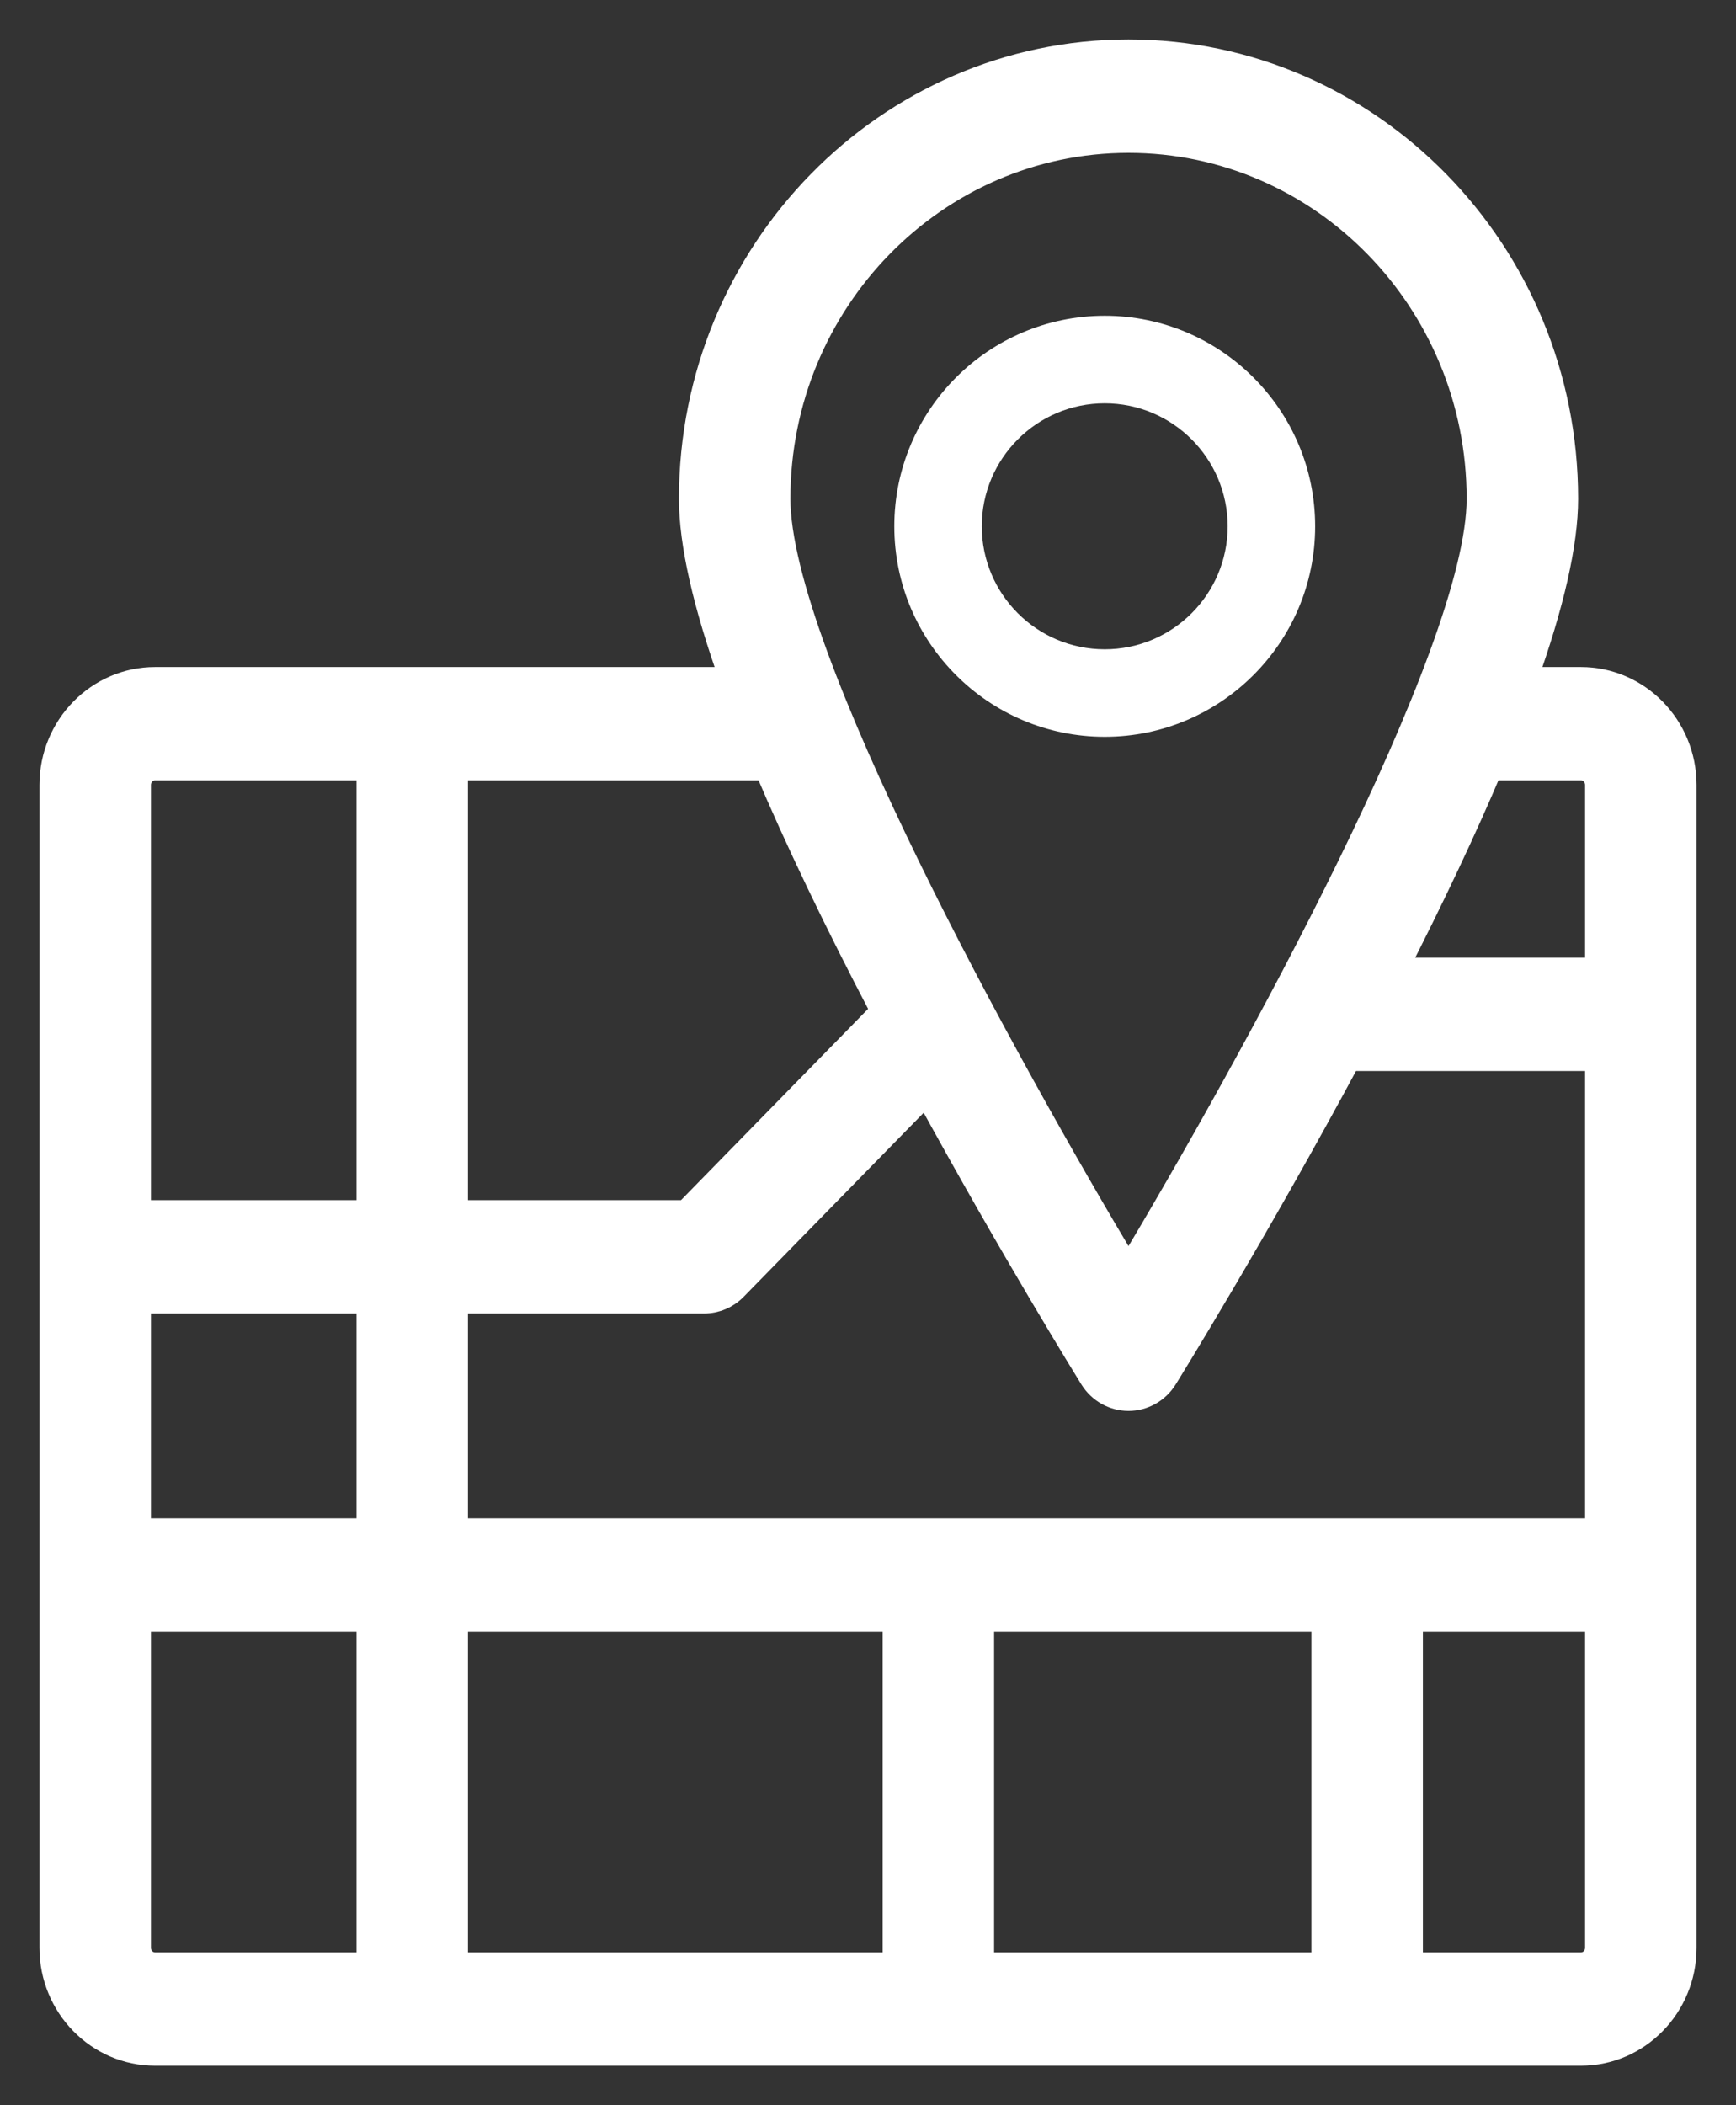
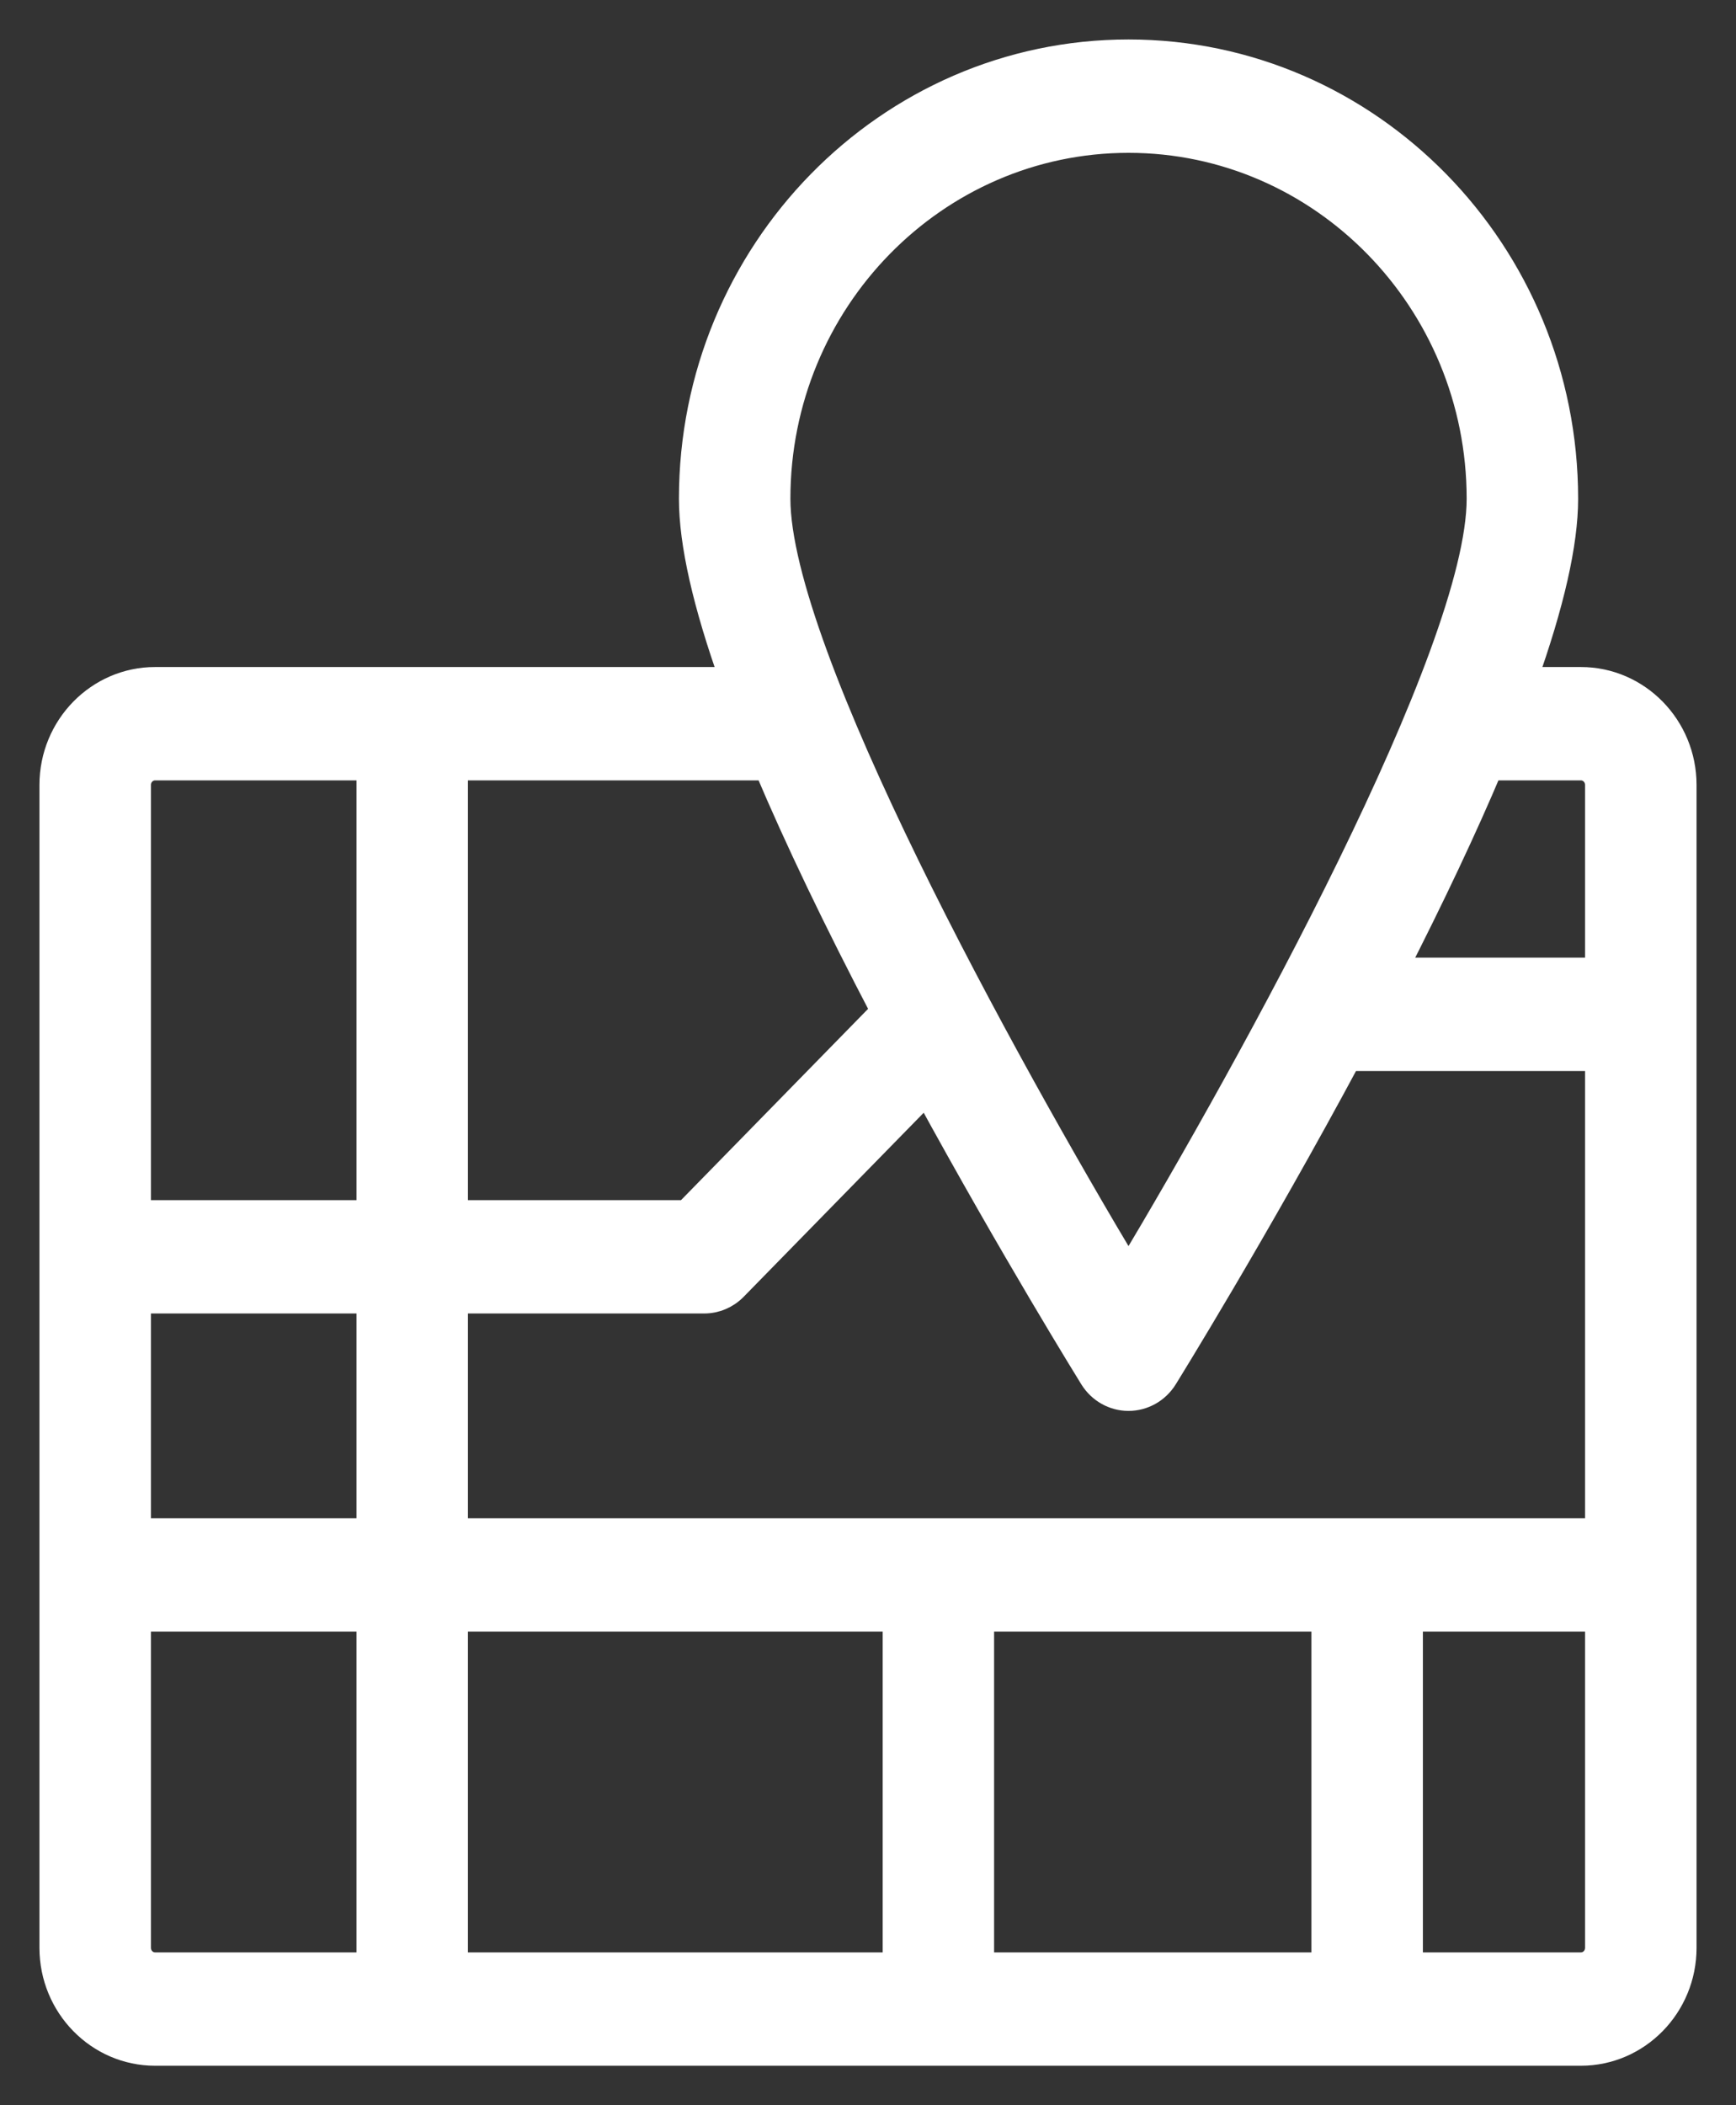
<svg xmlns="http://www.w3.org/2000/svg" width="33px" height="40px" viewBox="0 0 33 40" version="1.1">
  <rect x="0" y="0" width="33" height="40" fill="#333333" stroke="none" />
  <title>Group 38</title>
  <desc>Created with Sketch.</desc>
  <defs />
  <g id="Page-1" stroke="none" stroke-width="1" fill="none" fill-rule="evenodd">
    <g id="desktop-community-overview" transform="translate(-945, -1943)" fill="#FFFFFF">
      <g id="Group-28" transform="translate(0, 1920)">
        <g id="Group-26" transform="translate(244, 0)">
          <g id="Group-24-Copy" transform="translate(652, 0)">
            <g id="Group-65">
              <g id="Group-39" transform="translate(50, 24)">
                <g id="Group-38">
-                   <path d="M17.663,9 C17.663,7.711 18.711,6.663 20,6.663 C21.289,6.663 22.337,7.711 22.337,9 C22.337,10.289 21.289,11.337 20,11.337 C18.711,11.337 17.663,10.289 17.663,9 Z M24,9 C24,6.794 22.205,5 20,5 C17.794,5 16,6.794 16,9 C16,11.206 17.794,13 20,13 C22.205,13 24,11.206 24,9 Z" id="Fill-11" />
                  <path d="M29.052,36.346 L25.798,36.346 L25.798,29.751 L29.381,29.751 L29.381,36.01 C29.381,36.195 29.234,36.346 29.052,36.346 Z M1.619,36.01 L1.619,29.751 L6.027,29.751 L6.027,36.346 L1.948,36.346 C1.766,36.346 1.619,36.195 1.619,36.01 Z M1.948,13.578 L6.027,13.578 L6.027,22.053 L1.619,22.053 L1.619,13.914 C1.619,13.729 1.766,13.578 1.948,13.578 Z M15.807,18.214 L12.051,22.053 L7.645,22.053 L7.645,13.578 L13.585,13.578 C14.157,14.93 14.897,16.476 15.807,18.214 Z M20.452,1.654 C24.134,1.654 27.13,4.714 27.13,8.476 C27.13,11.412 22.801,19.245 20.452,23.166 C18.103,19.246 13.775,11.413 13.775,8.476 C13.775,4.714 16.771,1.654 20.452,1.654 Z M29.052,13.578 C29.234,13.578 29.381,13.729 29.381,13.914 L29.381,17.446 L25.495,17.446 C26.225,16.017 26.834,14.727 27.319,13.578 L29.052,13.578 Z M1.619,28.098 L6.027,28.098 L6.027,23.707 L1.619,23.707 L1.619,28.098 Z M7.645,28.098 L7.645,23.707 L12.386,23.707 C12.6,23.707 12.806,23.62 12.958,23.465 L16.616,19.727 C18.257,22.736 19.752,25.147 19.769,25.174 C19.918,25.413 20.175,25.558 20.452,25.558 C20.729,25.558 20.987,25.413 21.136,25.174 C21.154,25.145 22.869,22.38 24.642,19.073 L24.642,19.1 L29.381,19.1 L29.381,28.098 L7.645,28.098 Z M7.645,36.346 L16.029,36.346 L16.029,29.751 L7.645,29.751 L7.645,36.346 Z M17.647,36.346 L24.179,36.346 L24.179,29.751 L17.647,29.751 L17.647,36.346 Z M29.052,11.924 L27.968,11.924 C28.486,10.475 28.749,9.322 28.749,8.476 C28.749,3.802 25.027,0 20.452,0 C15.878,0 12.156,3.802 12.156,8.476 C12.156,9.322 12.418,10.475 12.936,11.924 L1.948,11.924 C0.874,11.924 0,12.817 0,13.914 L0,36.01 C0,37.107 0.874,38 1.948,38 L29.052,38 C30.126,38 31,37.107 31,36.01 L31,13.914 C31,12.817 30.126,11.924 29.052,11.924 Z" id="Fill-12" stroke="#FFFFFF" stroke-width="0.5" />
                </g>
              </g>
            </g>
          </g>
        </g>
      </g>
    </g>
  </g>
</svg>